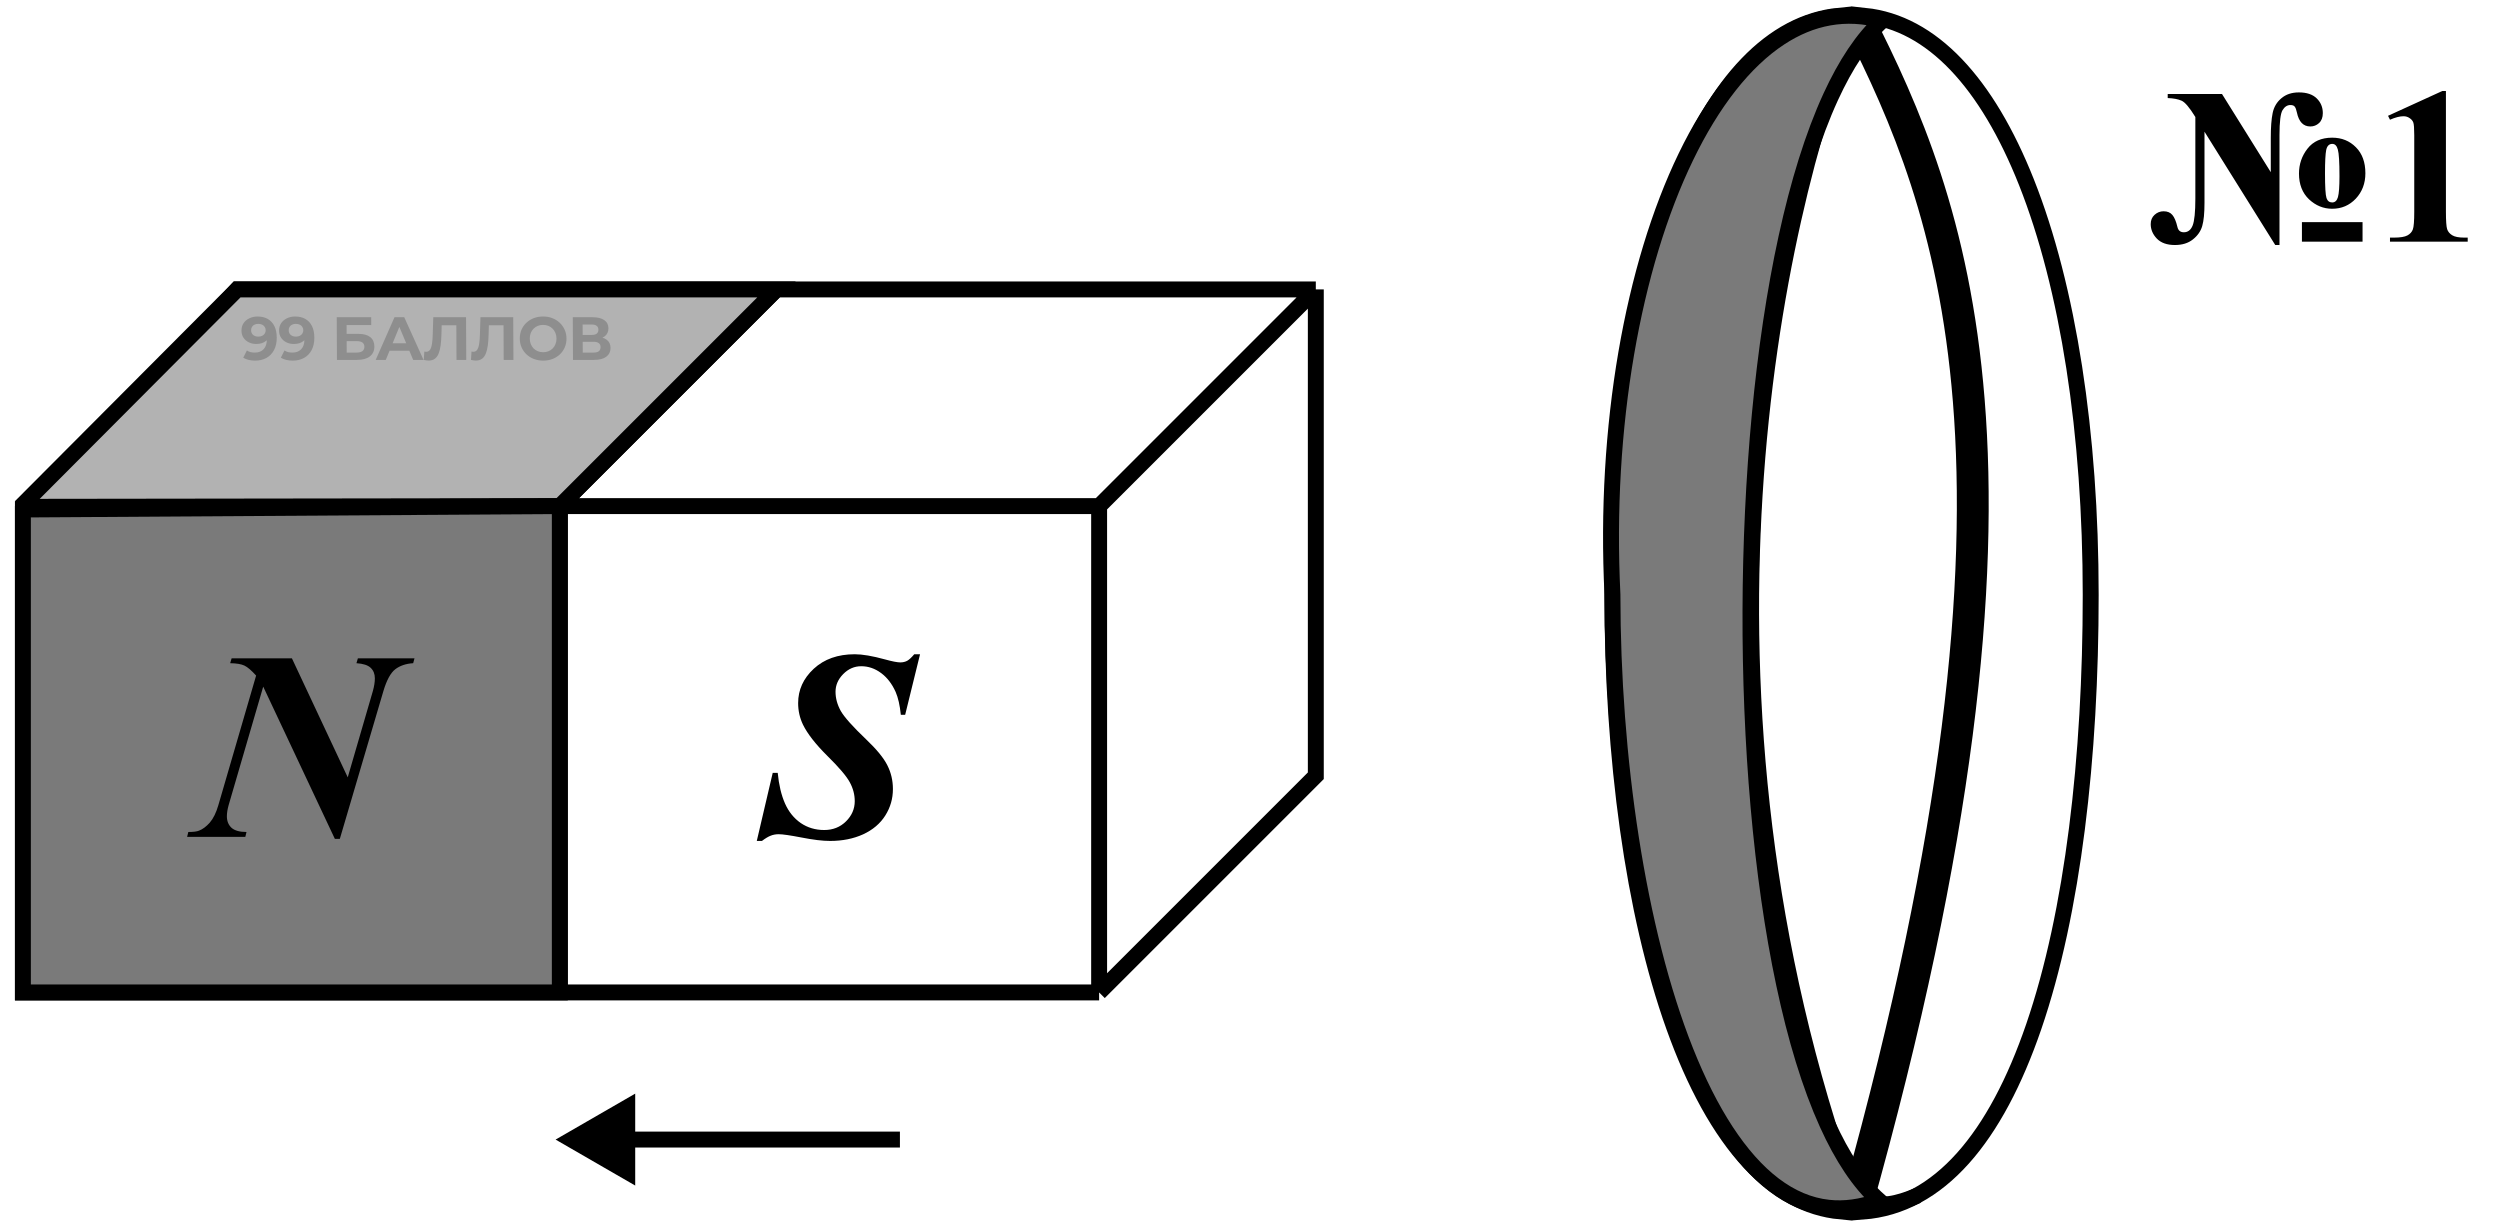
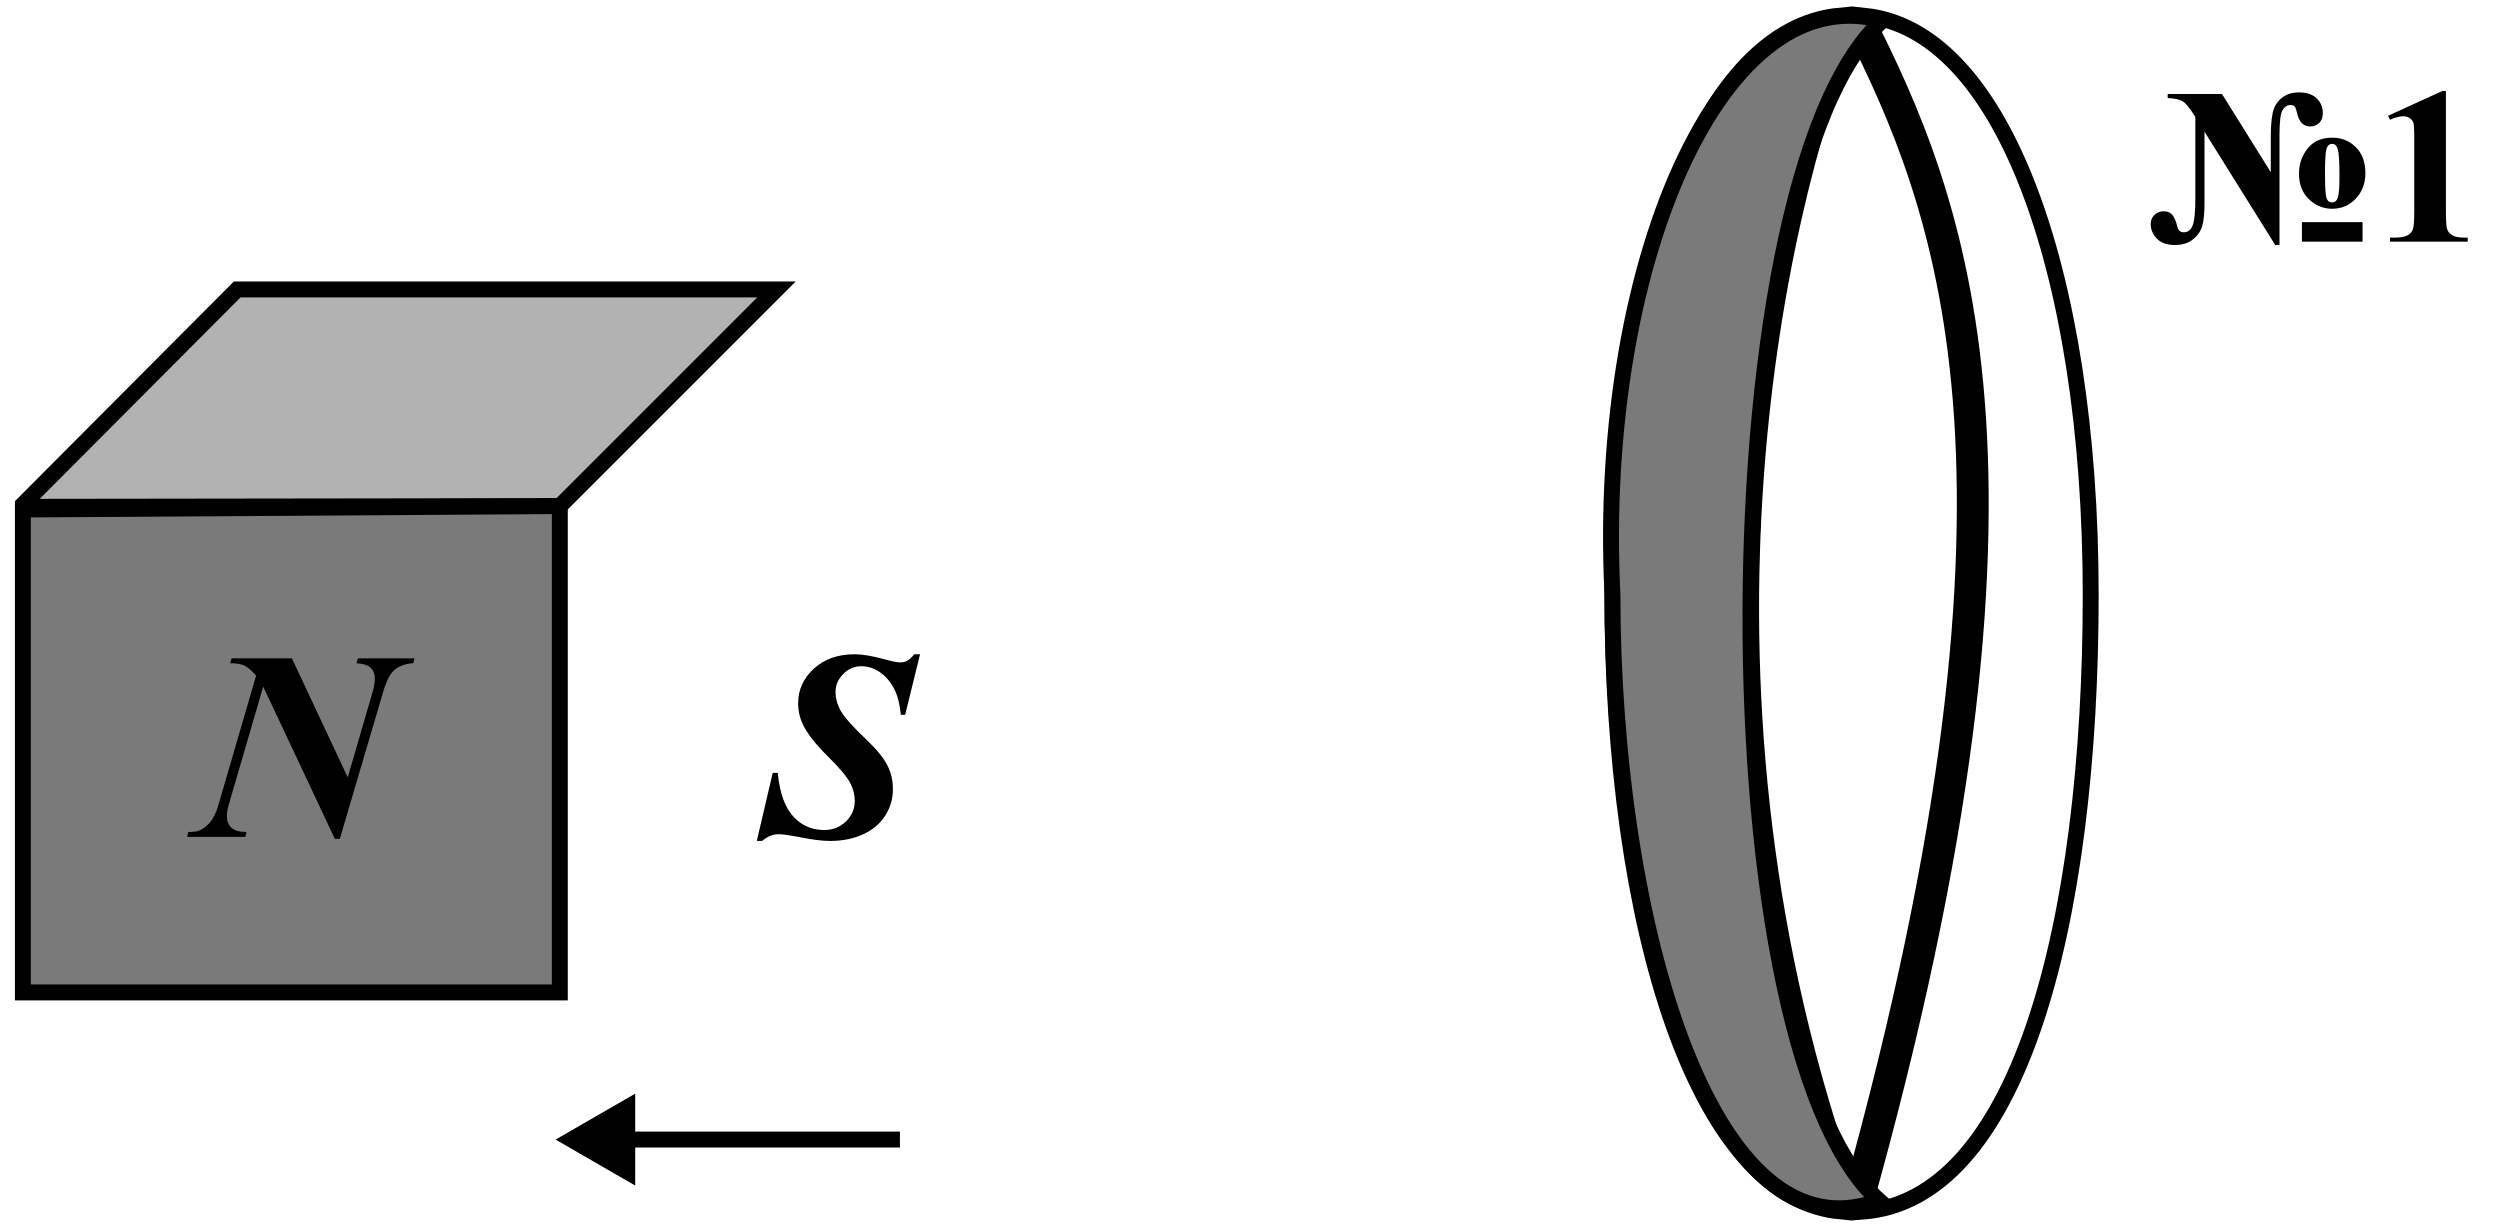
<svg xmlns="http://www.w3.org/2000/svg" width="157" height="77" viewBox="0 0 157 77" fill="none">
-   <path d="M116.866 74.148C116.866 74.148 116.593 75.071 117.958 75.573C118.706 75.849 120.421 75.079 120.421 75.079" stroke="black" />
-   <path d="M1.438 31.783C2.889 31.057 11.014 22.409 14.895 18.175H48.764M1.438 31.783V62.326H35.156M1.438 31.783H35.156M82.633 18.175L69.025 31.783M82.633 18.175V48.718L69.025 62.326M82.633 18.175H48.764M69.025 31.783V62.326M69.025 31.783H35.156M69.025 62.326H35.156M48.764 18.175L35.156 31.783M35.156 31.783V62.326" stroke="black" />
  <path d="M14.896 18.175L1.289 31.829L35.158 31.783L48.766 18.175H14.896Z" fill="#B2B2B2" />
  <path d="M1.289 31.829L0.935 31.476L1.29 32.329L1.289 31.829ZM14.896 18.175V17.675H14.689L14.542 17.822L14.896 18.175ZM48.766 18.175L49.119 18.528L49.973 17.675H48.766V18.175ZM35.158 31.783L35.158 32.283L35.365 32.283L35.511 32.136L35.158 31.783ZM1.643 32.182L15.251 18.528L14.542 17.822L0.935 31.476L1.643 32.182ZM14.896 18.675H48.766V17.675H14.896V18.675ZM35.157 31.283L1.288 31.329L1.29 32.329L35.158 32.283L35.157 31.283ZM48.412 17.821L34.804 31.429L35.511 32.136L49.119 18.528L48.412 17.821Z" fill="black" />
  <path d="M1.438 62.326V31.997L35.156 31.783V62.326H1.438Z" fill="#7A7A7A" stroke="black" />
  <path d="M116.02 1.043C110.94 13.056 104.249 43.71 116.022 75.822M116.571 1.024C122.554 12.795 129.516 29.615 116.547 75.801M105.281 11.445C107.761 5.183 111.247 1.394 115.502 0.984C110.385 13.196 103.76 43.918 115.585 76.082C113.464 75.883 111.565 74.816 109.883 73.011C108.002 70.992 106.41 68.067 105.125 64.471C102.555 57.281 101.258 47.531 101.258 37.369C101.258 27.21 102.666 18.048 105.281 11.445ZM117.115 0.991C121.327 1.433 124.79 5.215 127.262 11.446C129.88 18.049 131.296 27.21 131.296 37.369C131.296 47.538 130.184 57.288 127.718 64.477C125.345 71.392 121.805 75.726 116.985 76.091C123.585 52.634 125.072 36.687 124.136 25.105C123.232 13.898 120.062 6.805 117.115 0.991ZM116.254 74.994C104.985 43.606 111.333 13.73 116.317 1.629C119.207 7.351 122.259 14.28 123.14 25.185C124.051 36.476 122.637 52.059 116.254 74.994Z" stroke="black" />
  <path d="M111.775 2.373C113.748 1.078 115.908 0.644 118.218 1.284C116.976 2.405 115.899 4.059 114.969 6.083C113.854 8.512 112.928 11.524 112.188 14.913C110.708 21.691 109.956 30.033 109.93 38.359C109.904 46.686 110.603 55.021 112.038 61.785C112.755 65.166 113.659 68.17 114.756 70.588C115.682 72.631 116.761 74.292 118.013 75.403C116.88 75.822 115.819 75.953 114.828 75.846C113.617 75.715 112.475 75.224 111.401 74.409C109.239 72.767 107.377 69.832 105.858 66.018C102.827 58.402 101.262 47.526 101.262 37.368V37.356L101.262 37.343C100.735 26.76 102.558 16.704 105.871 9.852C107.529 6.424 109.54 3.84 111.775 2.373Z" fill="#7A7A7A" stroke="black" />
  <path d="M18.332 41.343L21.838 48.818L23.417 43.394C23.5 43.096 23.541 42.831 23.541 42.6C23.541 42.324 23.453 42.104 23.277 41.938C23.106 41.773 22.808 41.677 22.384 41.649L22.475 41.343H26.03L25.947 41.649C25.495 41.677 25.121 41.803 24.823 42.029C24.531 42.255 24.283 42.71 24.079 43.394L21.342 52.679H21.028L16.53 43.121L14.356 50.57C14.284 50.829 14.248 51.061 14.248 51.265C14.248 51.562 14.345 51.802 14.537 51.984C14.736 52.161 15.05 52.249 15.48 52.249L15.406 52.555H11.751L11.826 52.249C12.14 52.249 12.363 52.221 12.495 52.166C12.727 52.078 12.953 51.91 13.173 51.662C13.394 51.408 13.573 51.044 13.711 50.57L16.084 42.426C15.791 42.101 15.546 41.892 15.348 41.798C15.149 41.704 14.852 41.655 14.455 41.649L14.546 41.343H18.332Z" fill="black" />
  <path d="M136.132 5.905H139.543L142.605 10.813V8.667C142.605 8.002 142.644 7.48 142.722 7.102C142.799 6.723 142.981 6.413 143.269 6.172C143.556 5.926 143.923 5.803 144.369 5.803C144.861 5.803 145.235 5.928 145.49 6.179C145.745 6.429 145.873 6.737 145.873 7.102C145.873 7.375 145.793 7.585 145.634 7.73C145.479 7.872 145.297 7.942 145.087 7.942C144.649 7.942 144.369 7.651 144.246 7.067C144.21 6.89 144.164 6.767 144.109 6.698C144.059 6.63 143.968 6.596 143.836 6.596C143.64 6.596 143.476 6.703 143.344 6.917C143.216 7.127 143.152 7.648 143.152 8.482V15.387H142.886L138.442 8.271V12.741C138.442 13.384 138.395 13.869 138.299 14.197C138.203 14.525 138.007 14.806 137.711 15.038C137.419 15.271 137.043 15.387 136.583 15.387C136.086 15.387 135.708 15.252 135.448 14.983C135.193 14.714 135.065 14.412 135.065 14.074C135.065 13.833 135.145 13.639 135.305 13.493C135.469 13.343 135.658 13.268 135.872 13.268C136.114 13.268 136.298 13.345 136.426 13.5C136.553 13.65 136.658 13.899 136.74 14.245C136.79 14.473 136.925 14.587 137.144 14.587C137.399 14.587 137.583 14.446 137.697 14.163C137.811 13.876 137.868 13.313 137.868 12.475V7.348C137.504 6.755 137.214 6.413 137 6.322C136.786 6.227 136.496 6.172 136.132 6.158V5.905ZM146.461 8.646C147.058 8.646 147.555 8.847 147.951 9.248C148.348 9.645 148.546 10.189 148.546 10.882C148.546 11.515 148.345 12.046 147.944 12.475C147.543 12.898 147.049 13.11 146.461 13.11C145.914 13.11 145.429 12.912 145.005 12.516C144.586 12.115 144.376 11.577 144.376 10.902C144.376 10.315 144.554 9.793 144.909 9.337C145.265 8.877 145.782 8.646 146.461 8.646ZM146.468 9.036C146.267 9.036 146.14 9.164 146.085 9.419C146.035 9.674 146.01 10.164 146.01 10.889C146.01 11.736 146.042 12.254 146.105 12.44C146.169 12.623 146.288 12.714 146.461 12.714C146.639 12.714 146.759 12.602 146.823 12.379C146.887 12.151 146.919 11.713 146.919 11.066C146.919 10.187 146.885 9.629 146.816 9.392C146.753 9.155 146.636 9.036 146.468 9.036ZM144.561 13.951H148.368V15.175H144.561V13.951ZM153.604 5.714V13.295C153.604 13.865 153.63 14.229 153.68 14.389C153.73 14.544 153.835 14.671 153.994 14.771C154.154 14.872 154.409 14.922 154.76 14.922H154.972V15.175L150.091 15.175V14.922H150.337C150.733 14.922 151.016 14.876 151.185 14.785C151.353 14.694 151.467 14.569 151.526 14.409C151.586 14.25 151.615 13.878 151.615 13.295V8.489C151.615 8.061 151.595 7.794 151.554 7.689C151.513 7.58 151.435 7.489 151.321 7.416C151.212 7.339 151.084 7.3 150.938 7.3C150.706 7.3 150.424 7.373 150.091 7.519L149.968 7.272L153.379 5.714H153.604Z" fill="black" />
  <path d="M57.779 41.087L56.844 44.89H56.572C56.511 44.295 56.404 43.818 56.249 43.46C56.018 42.942 55.709 42.542 55.323 42.261C54.943 41.98 54.529 41.839 54.083 41.839C53.653 41.839 53.275 42.005 52.95 42.335C52.63 42.661 52.471 43.03 52.471 43.443C52.471 43.851 52.581 44.254 52.801 44.65C53.027 45.042 53.556 45.634 54.389 46.428C55.056 47.062 55.502 47.608 55.728 48.065C55.96 48.523 56.075 49.019 56.075 49.553C56.075 50.154 55.916 50.708 55.596 51.215C55.276 51.722 54.81 52.117 54.199 52.398C53.592 52.673 52.903 52.811 52.132 52.811C51.658 52.811 51.06 52.739 50.337 52.596C49.621 52.458 49.144 52.389 48.907 52.389C48.72 52.389 48.552 52.42 48.403 52.48C48.254 52.535 48.069 52.646 47.849 52.811H47.526L48.527 48.536H48.841C48.913 49.286 49.064 49.925 49.296 50.455C49.527 50.978 49.858 51.389 50.288 51.687C50.718 51.979 51.208 52.125 51.76 52.125C52.305 52.125 52.76 51.946 53.124 51.587C53.493 51.224 53.678 50.799 53.678 50.314C53.678 49.901 53.573 49.504 53.364 49.123C53.16 48.743 52.688 48.189 51.95 47.462C51.217 46.734 50.71 46.084 50.428 45.51C50.224 45.086 50.123 44.634 50.123 44.154C50.123 43.322 50.45 42.603 51.106 41.996C51.762 41.39 52.62 41.087 53.678 41.087C54.157 41.087 54.788 41.194 55.571 41.409C56.029 41.536 56.351 41.599 56.538 41.599C56.698 41.599 56.842 41.566 56.968 41.5C57.095 41.429 57.244 41.291 57.415 41.087H57.779Z" fill="black" />
  <path d="M34.891 71.566L39.891 74.453V68.68L34.891 71.566ZM56.515 71.066H39.391V72.066H56.515V71.066Z" fill="black" />
-   <path d="M16.175 19.876C16.423 19.876 16.636 19.927 16.815 20.029C16.994 20.131 17.133 20.28 17.231 20.477C17.329 20.671 17.378 20.913 17.38 21.204C17.381 21.513 17.324 21.775 17.207 21.989C17.093 22.203 16.935 22.367 16.731 22.479C16.527 22.591 16.29 22.648 16.02 22.648C15.879 22.648 15.744 22.632 15.614 22.602C15.483 22.571 15.371 22.525 15.276 22.464L15.504 22.008C15.578 22.059 15.657 22.095 15.742 22.115C15.826 22.133 15.914 22.142 16.006 22.142C16.236 22.142 16.418 22.072 16.552 21.931C16.69 21.791 16.758 21.583 16.756 21.308C16.756 21.262 16.755 21.21 16.752 21.154C16.749 21.098 16.742 21.042 16.732 20.986L16.901 21.147C16.858 21.246 16.797 21.33 16.718 21.399C16.64 21.466 16.548 21.517 16.444 21.552C16.339 21.586 16.222 21.602 16.091 21.602C15.92 21.602 15.765 21.568 15.624 21.499C15.486 21.43 15.374 21.333 15.289 21.208C15.207 21.083 15.166 20.936 15.165 20.768C15.164 20.584 15.208 20.426 15.297 20.293C15.388 20.16 15.51 20.058 15.663 19.987C15.818 19.913 15.989 19.876 16.175 19.876ZM16.216 20.339C16.126 20.339 16.049 20.355 15.982 20.389C15.916 20.419 15.864 20.465 15.826 20.526C15.788 20.585 15.769 20.655 15.77 20.737C15.77 20.86 15.812 20.958 15.893 21.032C15.978 21.103 16.089 21.139 16.227 21.139C16.316 21.139 16.395 21.122 16.464 21.089C16.536 21.053 16.59 21.005 16.628 20.944C16.666 20.883 16.685 20.814 16.685 20.737C16.684 20.66 16.665 20.593 16.626 20.534C16.59 20.473 16.538 20.426 16.469 20.392C16.4 20.357 16.315 20.339 16.216 20.339ZM18.536 19.876C18.784 19.876 18.997 19.927 19.177 20.029C19.356 20.131 19.494 20.28 19.592 20.477C19.69 20.671 19.74 20.913 19.741 21.204C19.742 21.513 19.685 21.775 19.569 21.989C19.455 22.203 19.296 22.367 19.092 22.479C18.889 22.591 18.651 22.648 18.381 22.648C18.241 22.648 18.105 22.632 17.975 22.602C17.845 22.571 17.732 22.525 17.637 22.464L17.865 22.008C17.939 22.059 18.018 22.095 18.103 22.115C18.187 22.133 18.275 22.142 18.367 22.142C18.597 22.142 18.779 22.072 18.914 21.931C19.051 21.791 19.119 21.583 19.117 21.308C19.117 21.262 19.116 21.21 19.113 21.154C19.11 21.098 19.103 21.042 19.093 20.986L19.262 21.147C19.219 21.246 19.158 21.33 19.08 21.399C19.001 21.466 18.909 21.517 18.805 21.552C18.7 21.586 18.583 21.602 18.453 21.602C18.282 21.602 18.126 21.568 17.985 21.499C17.847 21.43 17.735 21.333 17.651 21.208C17.568 21.083 17.527 20.936 17.526 20.768C17.525 20.584 17.569 20.426 17.658 20.293C17.749 20.16 17.871 20.058 18.024 19.987C18.179 19.913 18.35 19.876 18.536 19.876ZM18.577 20.339C18.488 20.339 18.41 20.355 18.344 20.389C18.277 20.419 18.225 20.465 18.187 20.526C18.149 20.585 18.13 20.655 18.131 20.737C18.131 20.86 18.173 20.958 18.255 21.032C18.339 21.103 18.45 21.139 18.588 21.139C18.678 21.139 18.757 21.122 18.825 21.089C18.897 21.053 18.951 21.005 18.989 20.944C19.027 20.883 19.046 20.814 19.046 20.737C19.046 20.66 19.026 20.593 18.987 20.534C18.951 20.473 18.899 20.426 18.83 20.392C18.761 20.357 18.676 20.339 18.577 20.339ZM21.16 22.602L21.147 19.922H23.311L23.313 20.415H21.766L21.769 20.967H22.512C22.836 20.967 23.082 21.034 23.251 21.17C23.423 21.305 23.509 21.501 23.511 21.759C23.512 22.025 23.418 22.231 23.23 22.38C23.042 22.527 22.776 22.602 22.431 22.602H21.16ZM21.774 22.142H22.395C22.553 22.142 22.674 22.111 22.758 22.05C22.842 21.986 22.883 21.895 22.883 21.775C22.882 21.54 22.718 21.422 22.391 21.422H21.771L21.774 22.142ZM23.593 22.602L24.774 19.922H25.387L26.598 22.602H25.947L24.956 20.235H25.201L24.228 22.602H23.593ZM24.187 22.027L24.35 21.556H25.728L25.898 22.027H24.187ZM26.919 22.644C26.873 22.644 26.824 22.64 26.773 22.632C26.725 22.625 26.671 22.614 26.612 22.602L26.648 22.077C26.684 22.087 26.721 22.092 26.759 22.092C26.864 22.092 26.945 22.05 27.004 21.966C27.062 21.879 27.104 21.755 27.128 21.595C27.153 21.434 27.169 21.239 27.175 21.009L27.209 19.922H29.268L29.281 22.602H28.668L28.657 20.285L28.8 20.427H27.617L27.742 20.278L27.723 20.986C27.716 21.249 27.7 21.482 27.672 21.686C27.645 21.891 27.603 22.064 27.545 22.207C27.487 22.35 27.407 22.459 27.305 22.533C27.203 22.607 27.075 22.644 26.919 22.644ZM29.882 22.644C29.836 22.644 29.788 22.64 29.736 22.632C29.688 22.625 29.634 22.614 29.576 22.602L29.611 22.077C29.647 22.087 29.684 22.092 29.722 22.092C29.827 22.092 29.909 22.05 29.967 21.966C30.025 21.879 30.067 21.755 30.091 21.595C30.116 21.434 30.132 21.239 30.138 21.009L30.172 19.922H32.231L32.244 22.602H31.631L31.621 20.285L31.763 20.427H30.58L30.706 20.278L30.686 20.986C30.679 21.249 30.663 21.482 30.636 21.686C30.608 21.891 30.566 22.064 30.508 22.207C30.45 22.35 30.37 22.459 30.268 22.533C30.166 22.607 30.038 22.644 29.882 22.644ZM34.12 22.648C33.908 22.648 33.711 22.613 33.529 22.544C33.35 22.475 33.194 22.378 33.061 22.253C32.93 22.128 32.828 21.981 32.753 21.813C32.68 21.644 32.644 21.461 32.643 21.262C32.642 21.062 32.677 20.879 32.748 20.71C32.821 20.542 32.923 20.395 33.056 20.27C33.188 20.145 33.343 20.048 33.521 19.979C33.7 19.91 33.893 19.876 34.103 19.876C34.315 19.876 34.509 19.91 34.685 19.979C34.864 20.048 35.019 20.145 35.15 20.27C35.283 20.395 35.387 20.542 35.462 20.71C35.537 20.876 35.575 21.06 35.576 21.262C35.577 21.461 35.54 21.646 35.467 21.817C35.394 21.985 35.291 22.132 35.159 22.257C35.029 22.38 34.876 22.475 34.697 22.544C34.521 22.613 34.329 22.648 34.12 22.648ZM34.113 22.119C34.233 22.119 34.343 22.099 34.442 22.058C34.544 22.017 34.633 21.958 34.709 21.882C34.786 21.805 34.844 21.715 34.884 21.61C34.927 21.505 34.948 21.389 34.948 21.262C34.947 21.134 34.925 21.018 34.881 20.913C34.84 20.808 34.781 20.718 34.704 20.641C34.629 20.565 34.541 20.506 34.439 20.465C34.336 20.424 34.225 20.404 34.105 20.404C33.985 20.404 33.874 20.424 33.772 20.465C33.673 20.506 33.585 20.565 33.509 20.641C33.433 20.718 33.373 20.808 33.33 20.913C33.29 21.018 33.27 21.134 33.271 21.262C33.271 21.387 33.292 21.503 33.334 21.61C33.377 21.715 33.437 21.805 33.511 21.882C33.588 21.958 33.678 22.017 33.78 22.058C33.882 22.099 33.993 22.119 34.113 22.119ZM35.983 22.602L35.971 19.922H37.219C37.53 19.922 37.773 19.982 37.947 20.102C38.121 20.221 38.209 20.392 38.21 20.614C38.211 20.834 38.13 21.005 37.967 21.128C37.804 21.247 37.588 21.308 37.317 21.308L37.389 21.147C37.69 21.147 37.924 21.207 38.09 21.327C38.257 21.447 38.341 21.62 38.342 21.847C38.343 22.082 38.254 22.267 38.076 22.402C37.901 22.535 37.643 22.602 37.304 22.602H35.983ZM36.597 22.142H37.279C37.422 22.142 37.53 22.114 37.604 22.058C37.678 22.002 37.714 21.915 37.714 21.797C37.713 21.685 37.676 21.602 37.602 21.549C37.527 21.492 37.419 21.464 37.276 21.464H36.594L36.597 22.142ZM36.592 21.032H37.17C37.306 21.032 37.407 21.005 37.476 20.951C37.545 20.895 37.579 20.814 37.578 20.706C37.578 20.599 37.543 20.519 37.474 20.465C37.405 20.409 37.303 20.381 37.167 20.381H36.589L36.592 21.032Z" fill="black" fill-opacity="0.2" />
</svg>